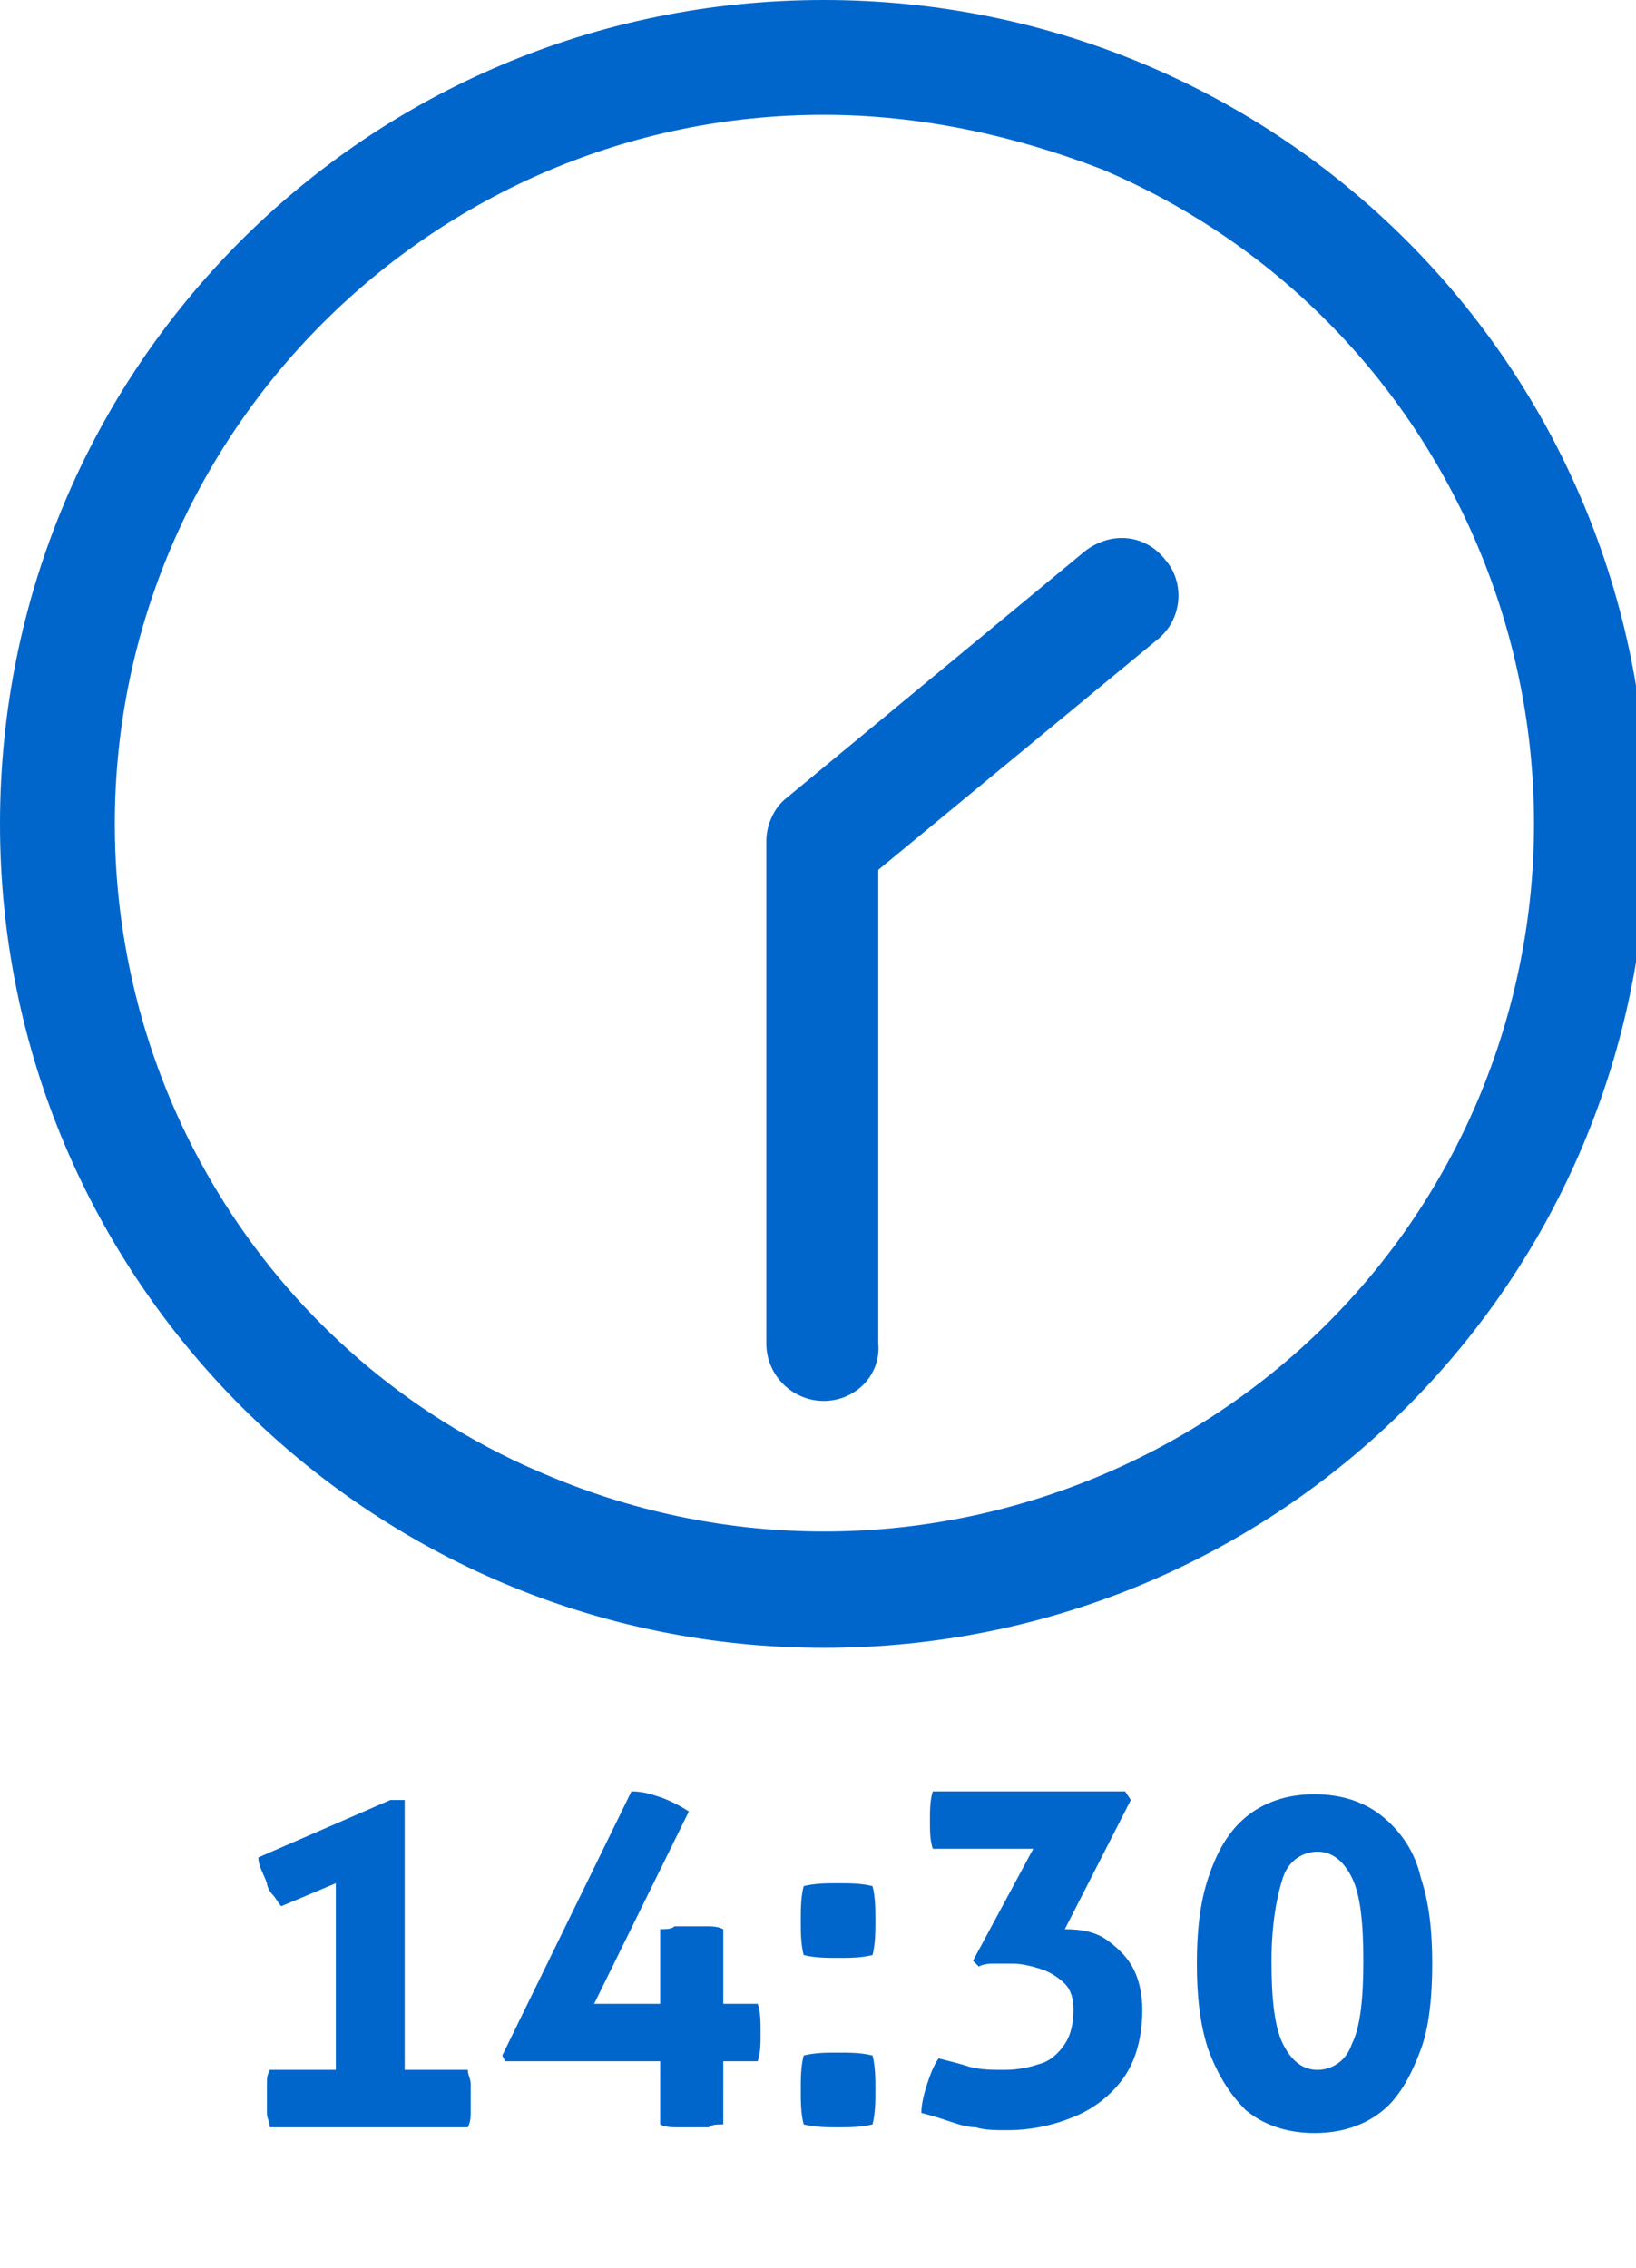
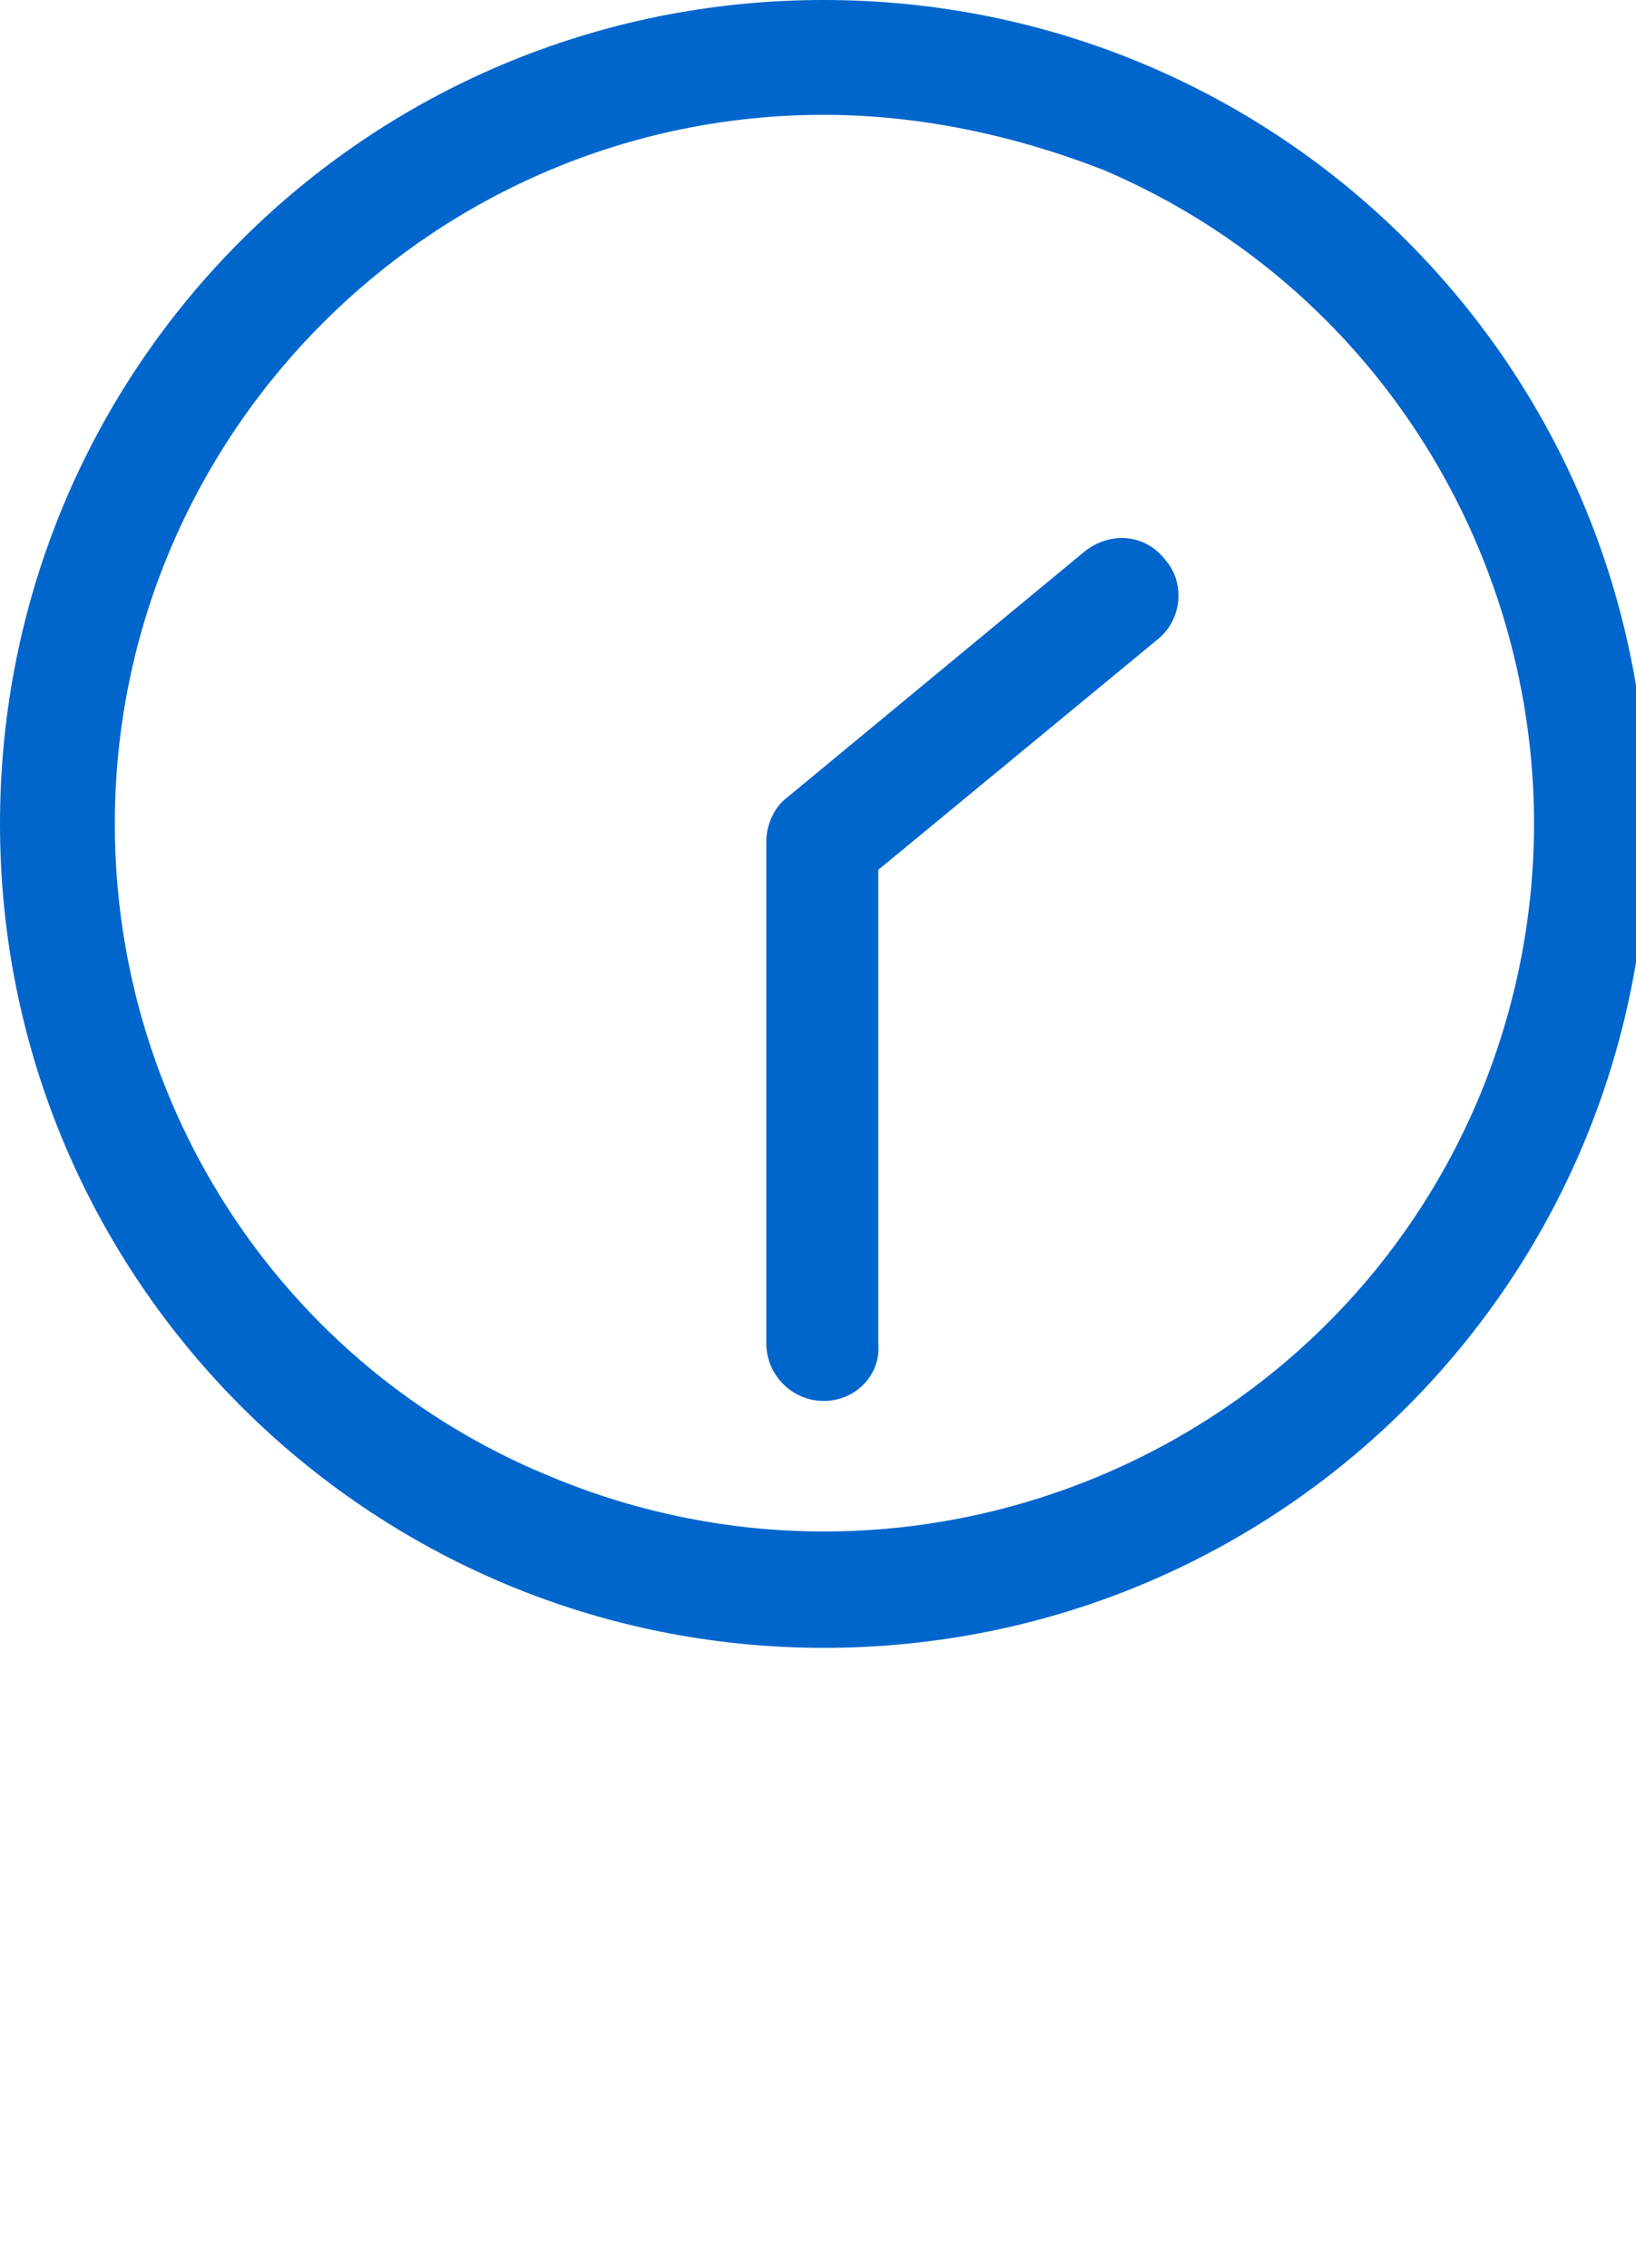
<svg xmlns="http://www.w3.org/2000/svg" xml:space="preserve" id="レイヤー_1" x="0" y="0" style="enable-background:new 0 0 57 79" version="1.1" viewBox="0 0 57 79">
  <style>.st1{fill:#06c}</style>
  <g style="enable-background:new">
-     <path d="M14 72.1h2.3c0 .2.1.3.1.5v1c0 .1 0 .3-.1.5H9.4c0-.2-.1-.3-.1-.5v-1c0-.2 0-.3.1-.5h2.3v-6.5l-1.9.8c-.1-.1-.2-.3-.3-.4-.1-.1-.2-.3-.2-.4-.1-.3-.3-.6-.3-.9l4.6-2h.5v9.4zM22 62.4c.4 0 .7.1 1 .2.3.1.7.3 1 .5l-3.3 6.7H23v-2.6c.2 0 .4 0 .5-.1h1.1c.2 0 .4 0 .6.1v2.6h1.2c.1.3.1.6.1 1s0 .7-.1 1h-1.2V74c-.2 0-.4 0-.5.1h-1.1c-.2 0-.4 0-.6-.1v-2.2h-5.4l-.1-.2 4.5-9.2zM27.9 66.9c0-.4 0-.8.1-1.2.4-.1.8-.1 1.2-.1.4 0 .8 0 1.2.1.1.4.1.8.1 1.2 0 .4 0 .8-.1 1.2-.4.1-.8.1-1.2.1-.4 0-.8 0-1.2-.1-.1-.4-.1-.8-.1-1.2zm0 5.9c0-.4 0-.8.1-1.2.4-.1.8-.1 1.2-.1.4 0 .8 0 1.2.1.1.4.1.8.1 1.2 0 .4 0 .8-.1 1.2-.4.1-.8.1-1.2.1-.4 0-.8 0-1.2-.1-.1-.4-.1-.8-.1-1.2zM37.1 67.2c.6 0 1.1.1 1.5.4.4.3.7.6.9 1 .2.4.3.9.3 1.4 0 .9-.2 1.7-.6 2.3-.4.6-1 1.1-1.7 1.4-.7.3-1.5.5-2.4.5-.4 0-.8 0-1.1-.1-.3 0-.6-.1-.9-.2-.3-.1-.6-.2-1-.3 0-.3.1-.7.2-1 .1-.3.2-.6.4-.9.4.1.8.2 1.1.3.4.1.8.1 1.2.1.5 0 .9-.1 1.2-.2.4-.1.7-.4.9-.7.2-.3.3-.7.3-1.2 0-.4-.1-.7-.3-.9-.2-.2-.5-.4-.8-.5-.3-.1-.7-.2-1-.2h-.6c-.2 0-.4 0-.6.1l-.2-.2 2.1-3.9h-3.5c-.1-.3-.1-.6-.1-1 0-.3 0-.7.1-1h6.7l.2.3-2.3 4.5zM42.1 71.4c-.3-.9-.4-1.9-.4-3s.1-2.1.4-3c.3-.9.7-1.6 1.3-2.1s1.4-.8 2.4-.8 1.8.3 2.4.8c.6.5 1.1 1.2 1.3 2.1.3.9.4 1.9.4 3s-.1 2.2-.4 3-.7 1.6-1.3 2.1c-.6.5-1.4.8-2.4.8s-1.8-.3-2.4-.8c-.6-.6-1-1.3-1.3-2.1zm5.4-3.1c0-1.3-.1-2.3-.4-2.9s-.7-.9-1.2-.9-1 .3-1.2.9-.4 1.6-.4 2.9c0 1.3.1 2.3.4 2.9.3.6.7.9 1.2.9s1-.3 1.2-.9c.3-.6.4-1.6.4-2.9z" class="st1" />
-   </g>
+     </g>
  <path d="M28.7 4C15.1 4 4 15.1 4 28.7c0 9.9 5.9 18.9 15.1 22.7 12.6 5.3 27.1-.6 32.4-13.1 5.3-12.6-.6-27.1-13.1-32.4C35.3 4.7 32 4 28.7 4m0-4c15.9 0 28.7 12.8 28.7 28.7S44.6 57.4 28.7 57.4C12.9 57.4 0 44.6 0 28.7 0 12.8 12.8 0 28.7 0z" class="st1" />
  <path d="M28.7 48.8c-1.1 0-2-.9-2-2V29.3c0-.6.3-1.2.7-1.5l10.4-8.6c.9-.7 2.1-.6 2.8.3.7.8.6 2.1-.3 2.8l-9.7 8v16.5c.1 1.1-.8 2-1.9 2z" class="st1" />
</svg>